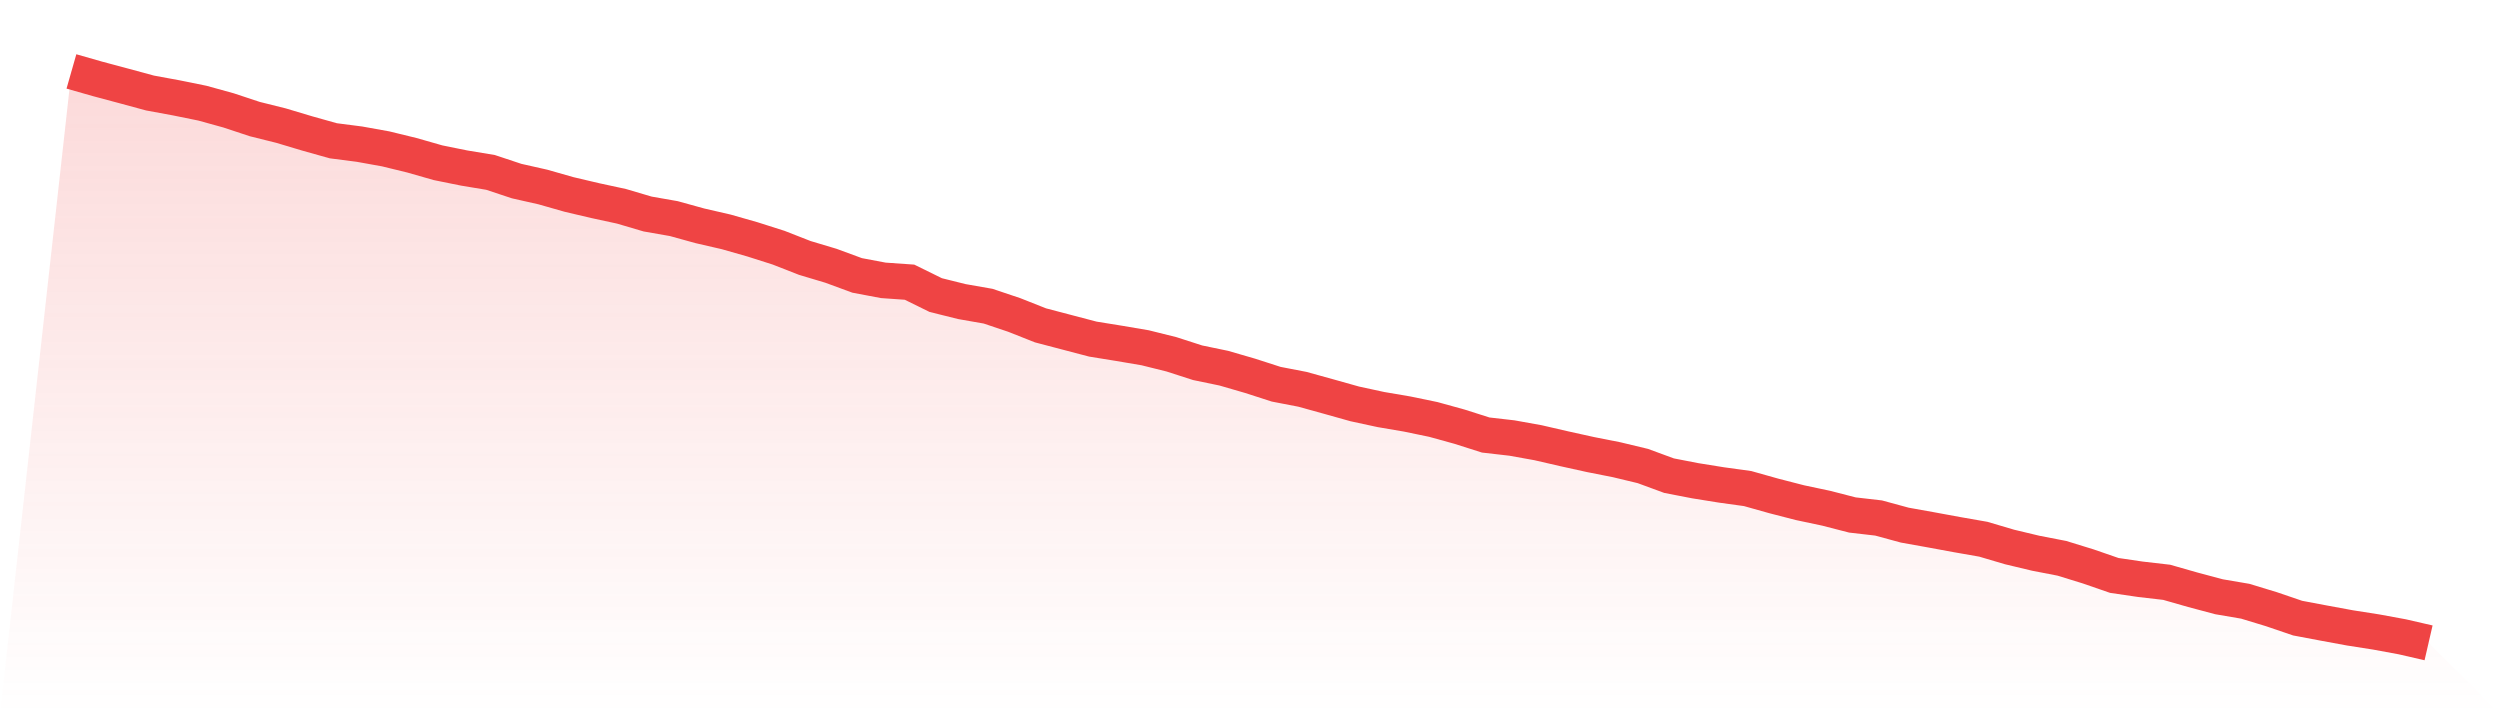
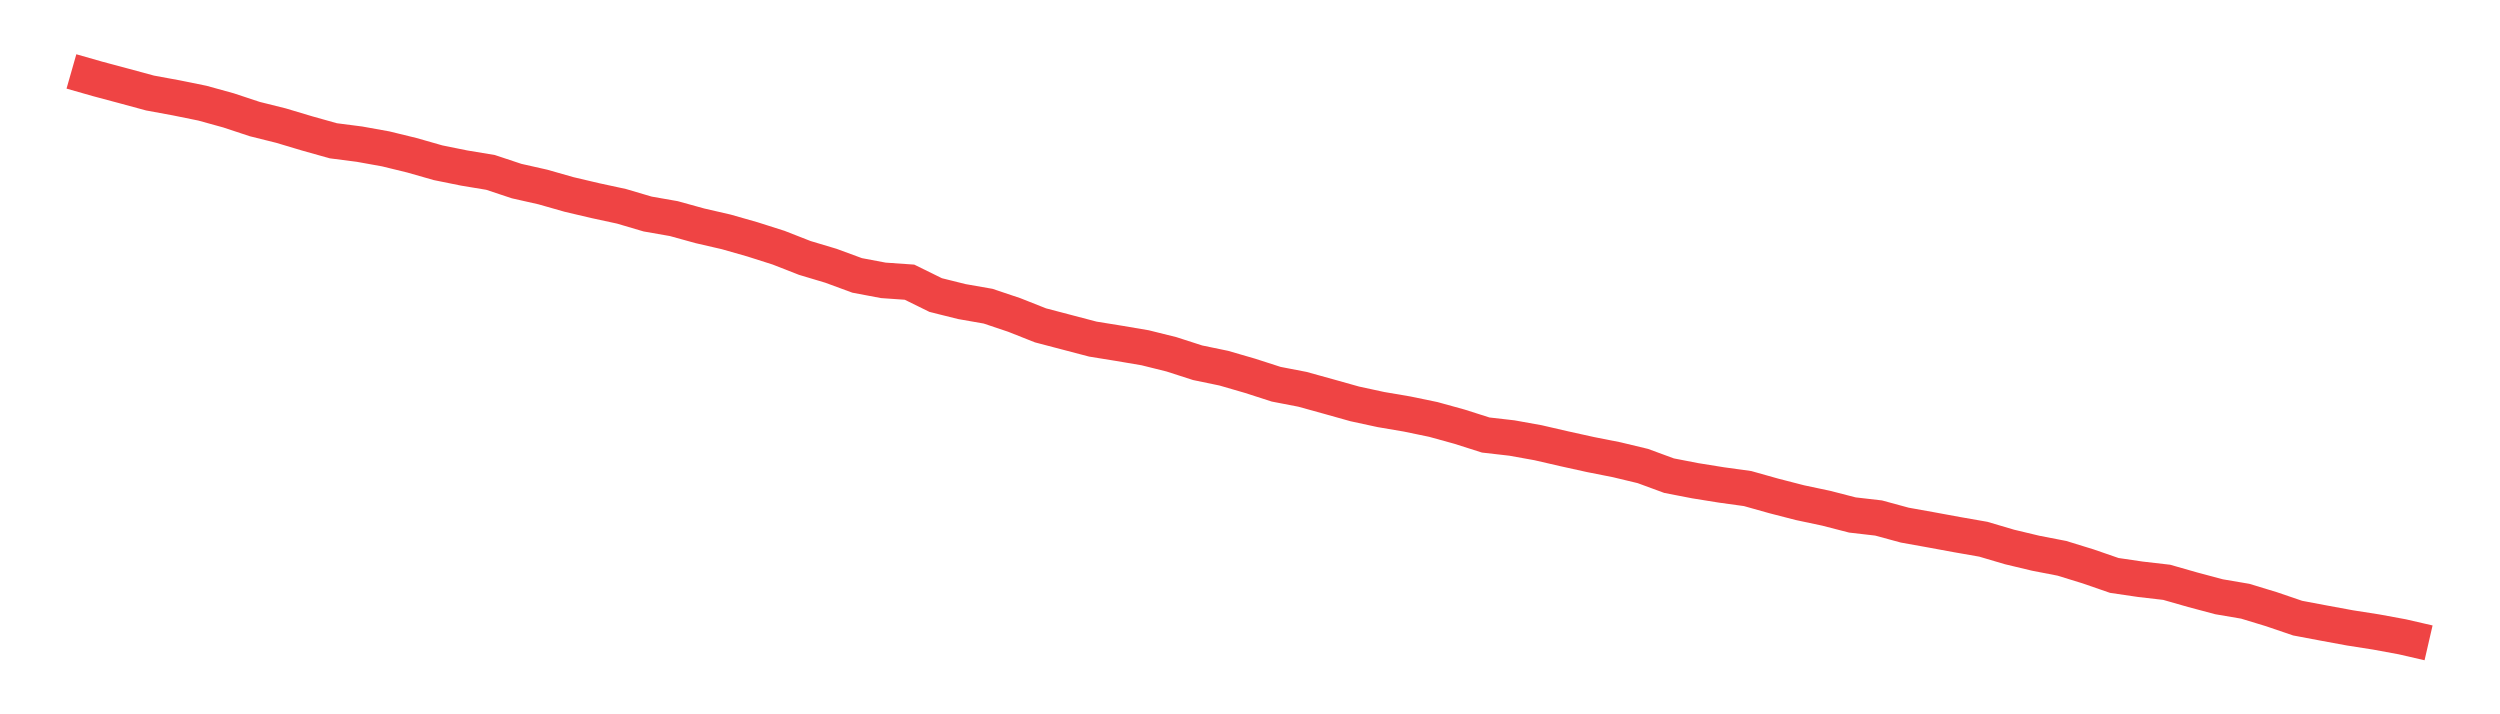
<svg xmlns="http://www.w3.org/2000/svg" viewBox="0 0 140 40">
  <defs>
    <linearGradient id="gradient" x1="0" x2="0" y1="0" y2="1">
      <stop offset="0%" stop-color="#ef4444" stop-opacity="0.2" />
      <stop offset="100%" stop-color="#ef4444" stop-opacity="0" />
    </linearGradient>
  </defs>
-   <path d="M4,4 L4,4 L5.467,4.419 L6.933,4.811 L8.4,5.209 L9.867,5.479 L11.333,5.777 L12.8,6.182 L14.267,6.668 L15.733,7.033 L17.2,7.472 L18.667,7.884 L20.133,8.073 L21.6,8.337 L23.067,8.695 L24.533,9.114 L26,9.411 L27.467,9.654 L28.933,10.141 L30.4,10.472 L31.867,10.89 L33.333,11.235 L34.8,11.552 L36.267,11.985 L37.733,12.242 L39.2,12.647 L40.667,12.985 L42.133,13.403 L43.6,13.87 L45.067,14.444 L46.533,14.883 L48,15.423 L49.467,15.7 L50.933,15.802 L52.4,16.524 L53.867,16.889 L55.333,17.146 L56.8,17.639 L58.267,18.22 L59.733,18.605 L61.2,18.99 L62.667,19.227 L64.133,19.476 L65.6,19.841 L67.067,20.314 L68.533,20.618 L70,21.044 L71.467,21.517 L72.933,21.8 L74.4,22.206 L75.867,22.618 L77.333,22.935 L78.8,23.185 L80.267,23.489 L81.733,23.894 L83.2,24.361 L84.667,24.529 L86.133,24.793 L87.6,25.131 L89.067,25.455 L90.533,25.745 L92,26.097 L93.467,26.637 L94.933,26.921 L96.4,27.157 L97.867,27.36 L99.333,27.772 L100.8,28.15 L102.267,28.461 L103.733,28.839 L105.2,29.008 L106.667,29.407 L108.133,29.67 L109.6,29.94 L111.067,30.197 L112.533,30.63 L114,30.981 L115.467,31.265 L116.933,31.717 L118.4,32.224 L119.867,32.44 L121.333,32.609 L122.8,33.028 L124.267,33.419 L125.733,33.669 L127.2,34.115 L128.667,34.615 L130.133,34.892 L131.6,35.162 L133.067,35.392 L134.533,35.662 L136,36 L140,40 L0,40 z" fill="url(#gradient)" />
  <path d="M4,4 L4,4 L5.467,4.419 L6.933,4.811 L8.4,5.209 L9.867,5.479 L11.333,5.777 L12.8,6.182 L14.267,6.668 L15.733,7.033 L17.2,7.472 L18.667,7.884 L20.133,8.073 L21.6,8.337 L23.067,8.695 L24.533,9.114 L26,9.411 L27.467,9.654 L28.933,10.141 L30.4,10.472 L31.867,10.89 L33.333,11.235 L34.8,11.552 L36.267,11.985 L37.733,12.242 L39.2,12.647 L40.667,12.985 L42.133,13.403 L43.6,13.87 L45.067,14.444 L46.533,14.883 L48,15.423 L49.467,15.7 L50.933,15.802 L52.4,16.524 L53.867,16.889 L55.333,17.146 L56.8,17.639 L58.267,18.22 L59.733,18.605 L61.2,18.99 L62.667,19.227 L64.133,19.476 L65.6,19.841 L67.067,20.314 L68.533,20.618 L70,21.044 L71.467,21.517 L72.933,21.8 L74.4,22.206 L75.867,22.618 L77.333,22.935 L78.8,23.185 L80.267,23.489 L81.733,23.894 L83.2,24.361 L84.667,24.529 L86.133,24.793 L87.6,25.131 L89.067,25.455 L90.533,25.745 L92,26.097 L93.467,26.637 L94.933,26.921 L96.4,27.157 L97.867,27.36 L99.333,27.772 L100.8,28.15 L102.267,28.461 L103.733,28.839 L105.2,29.008 L106.667,29.407 L108.133,29.67 L109.6,29.94 L111.067,30.197 L112.533,30.63 L114,30.981 L115.467,31.265 L116.933,31.717 L118.4,32.224 L119.867,32.44 L121.333,32.609 L122.8,33.028 L124.267,33.419 L125.733,33.669 L127.2,34.115 L128.667,34.615 L130.133,34.892 L131.6,35.162 L133.067,35.392 L134.533,35.662 L136,36" fill="none" stroke="#ef4444" stroke-width="2" />
</svg>